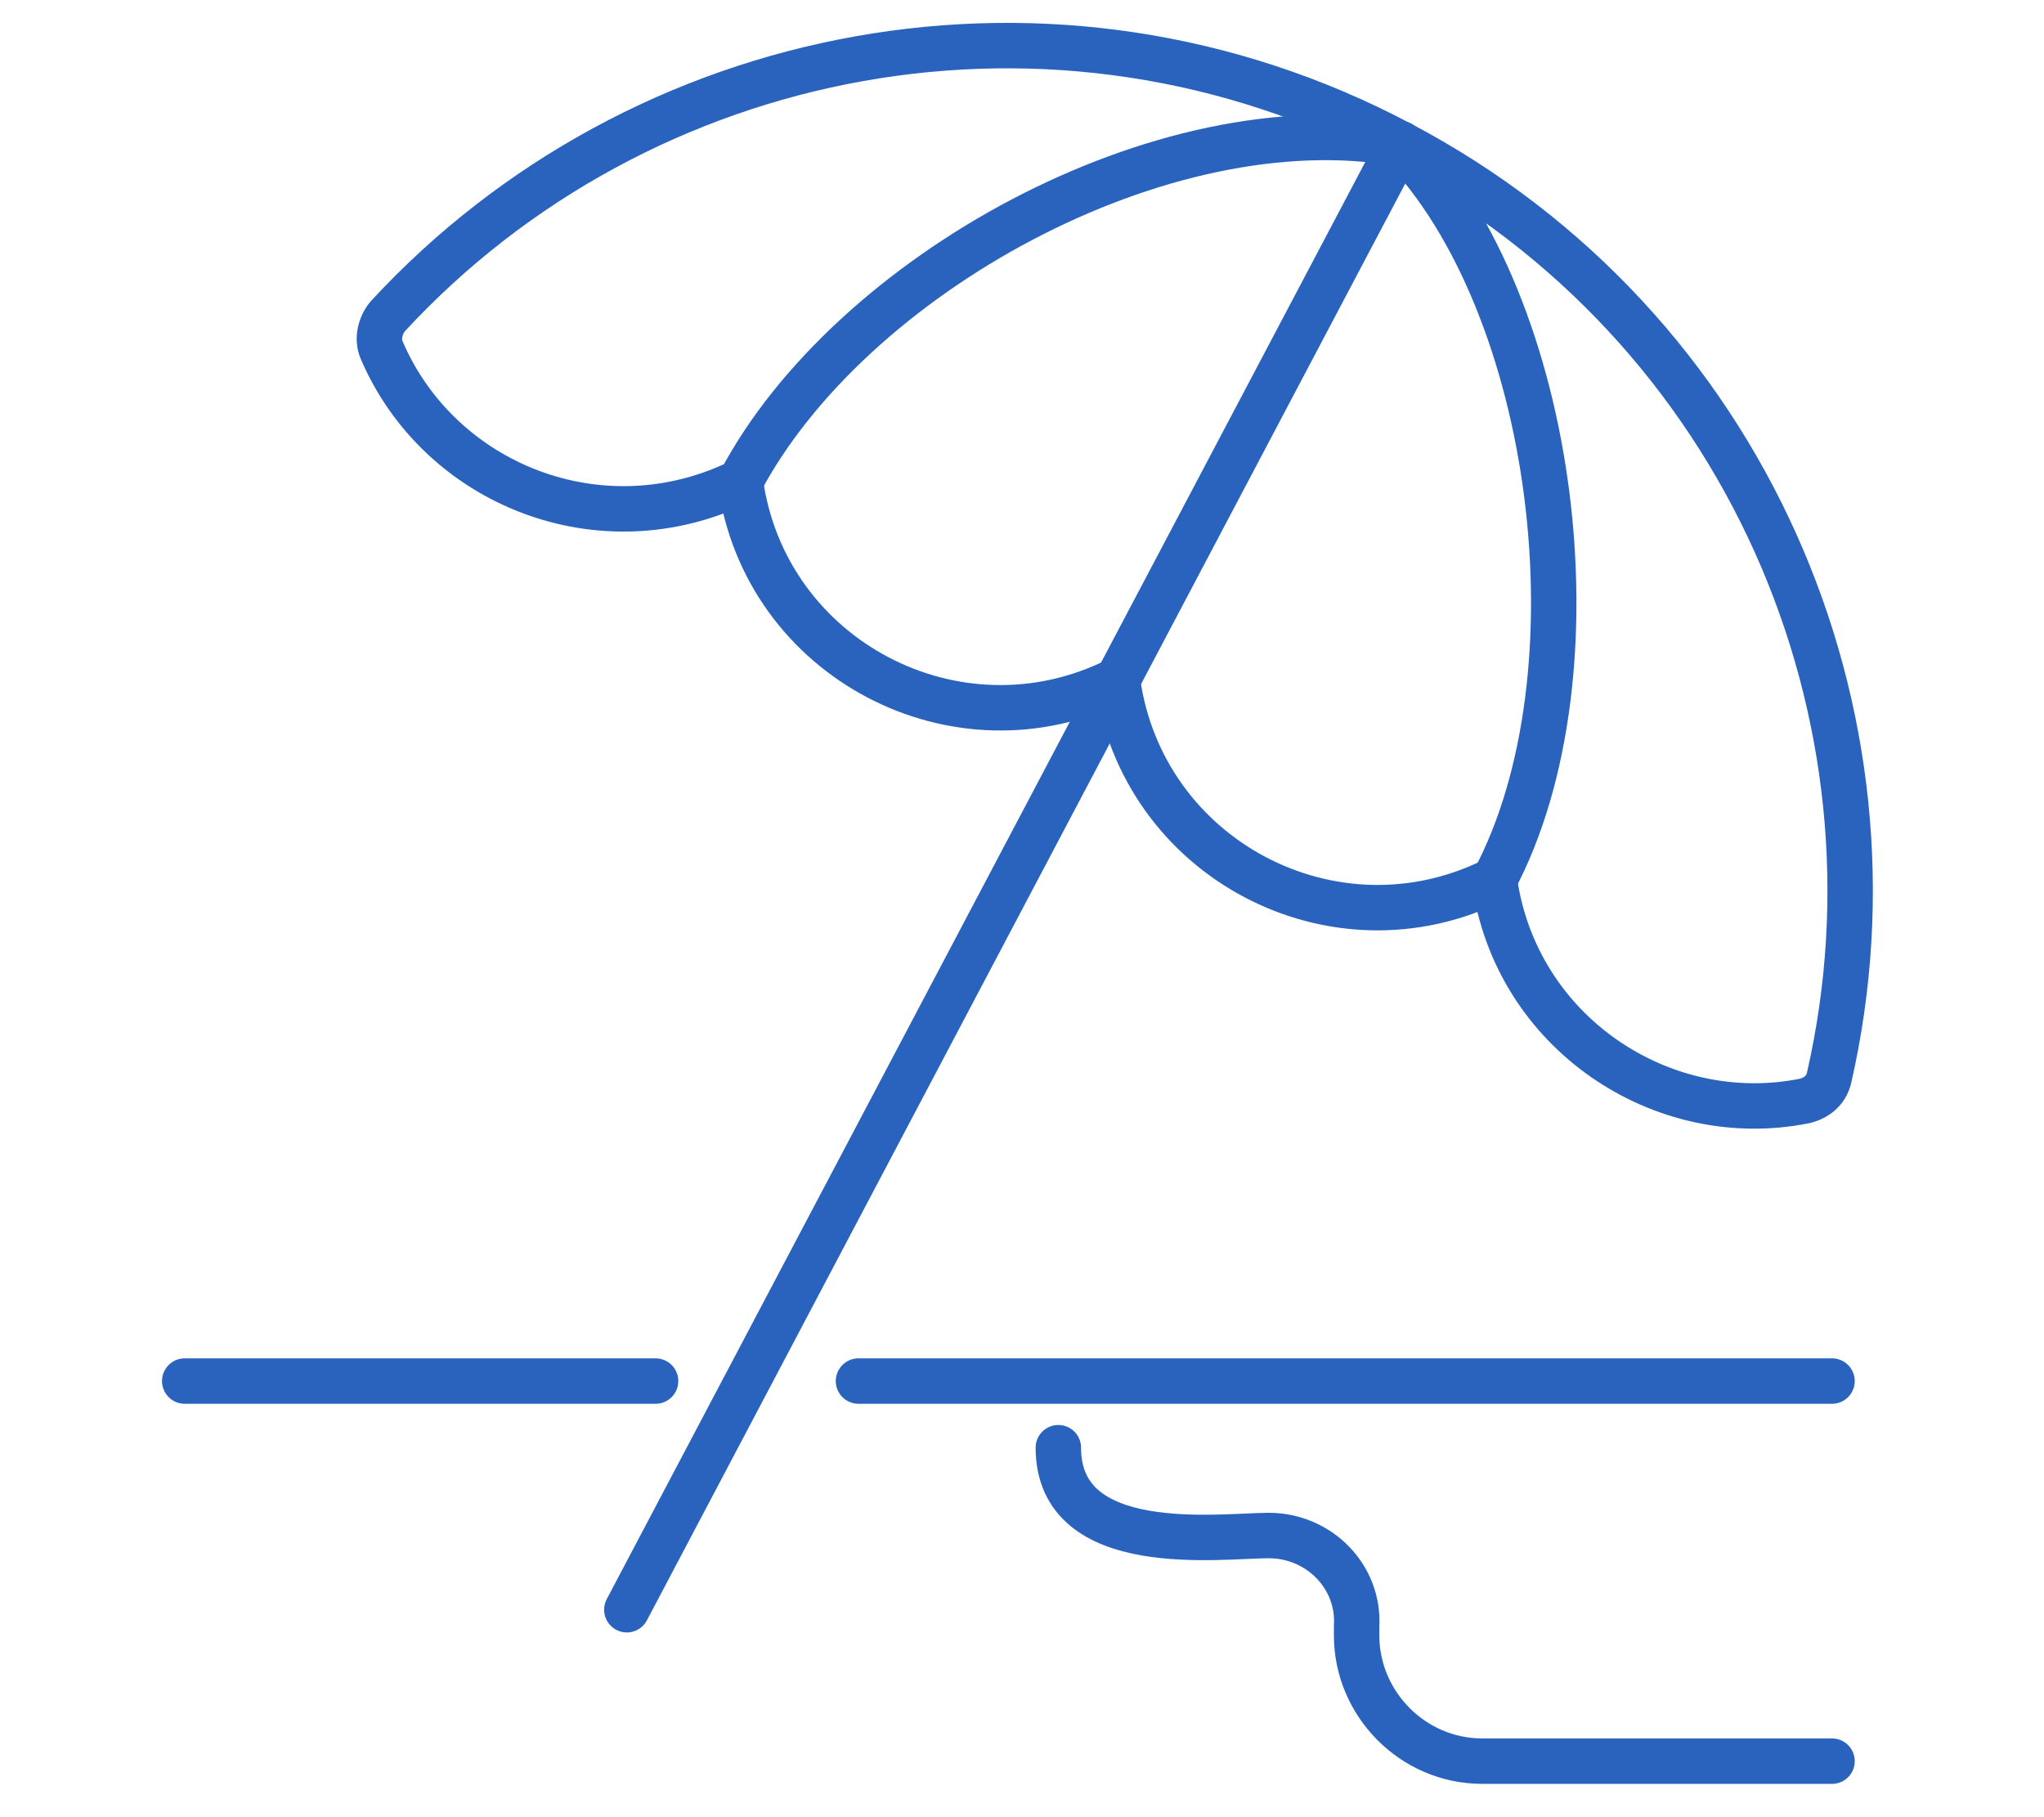
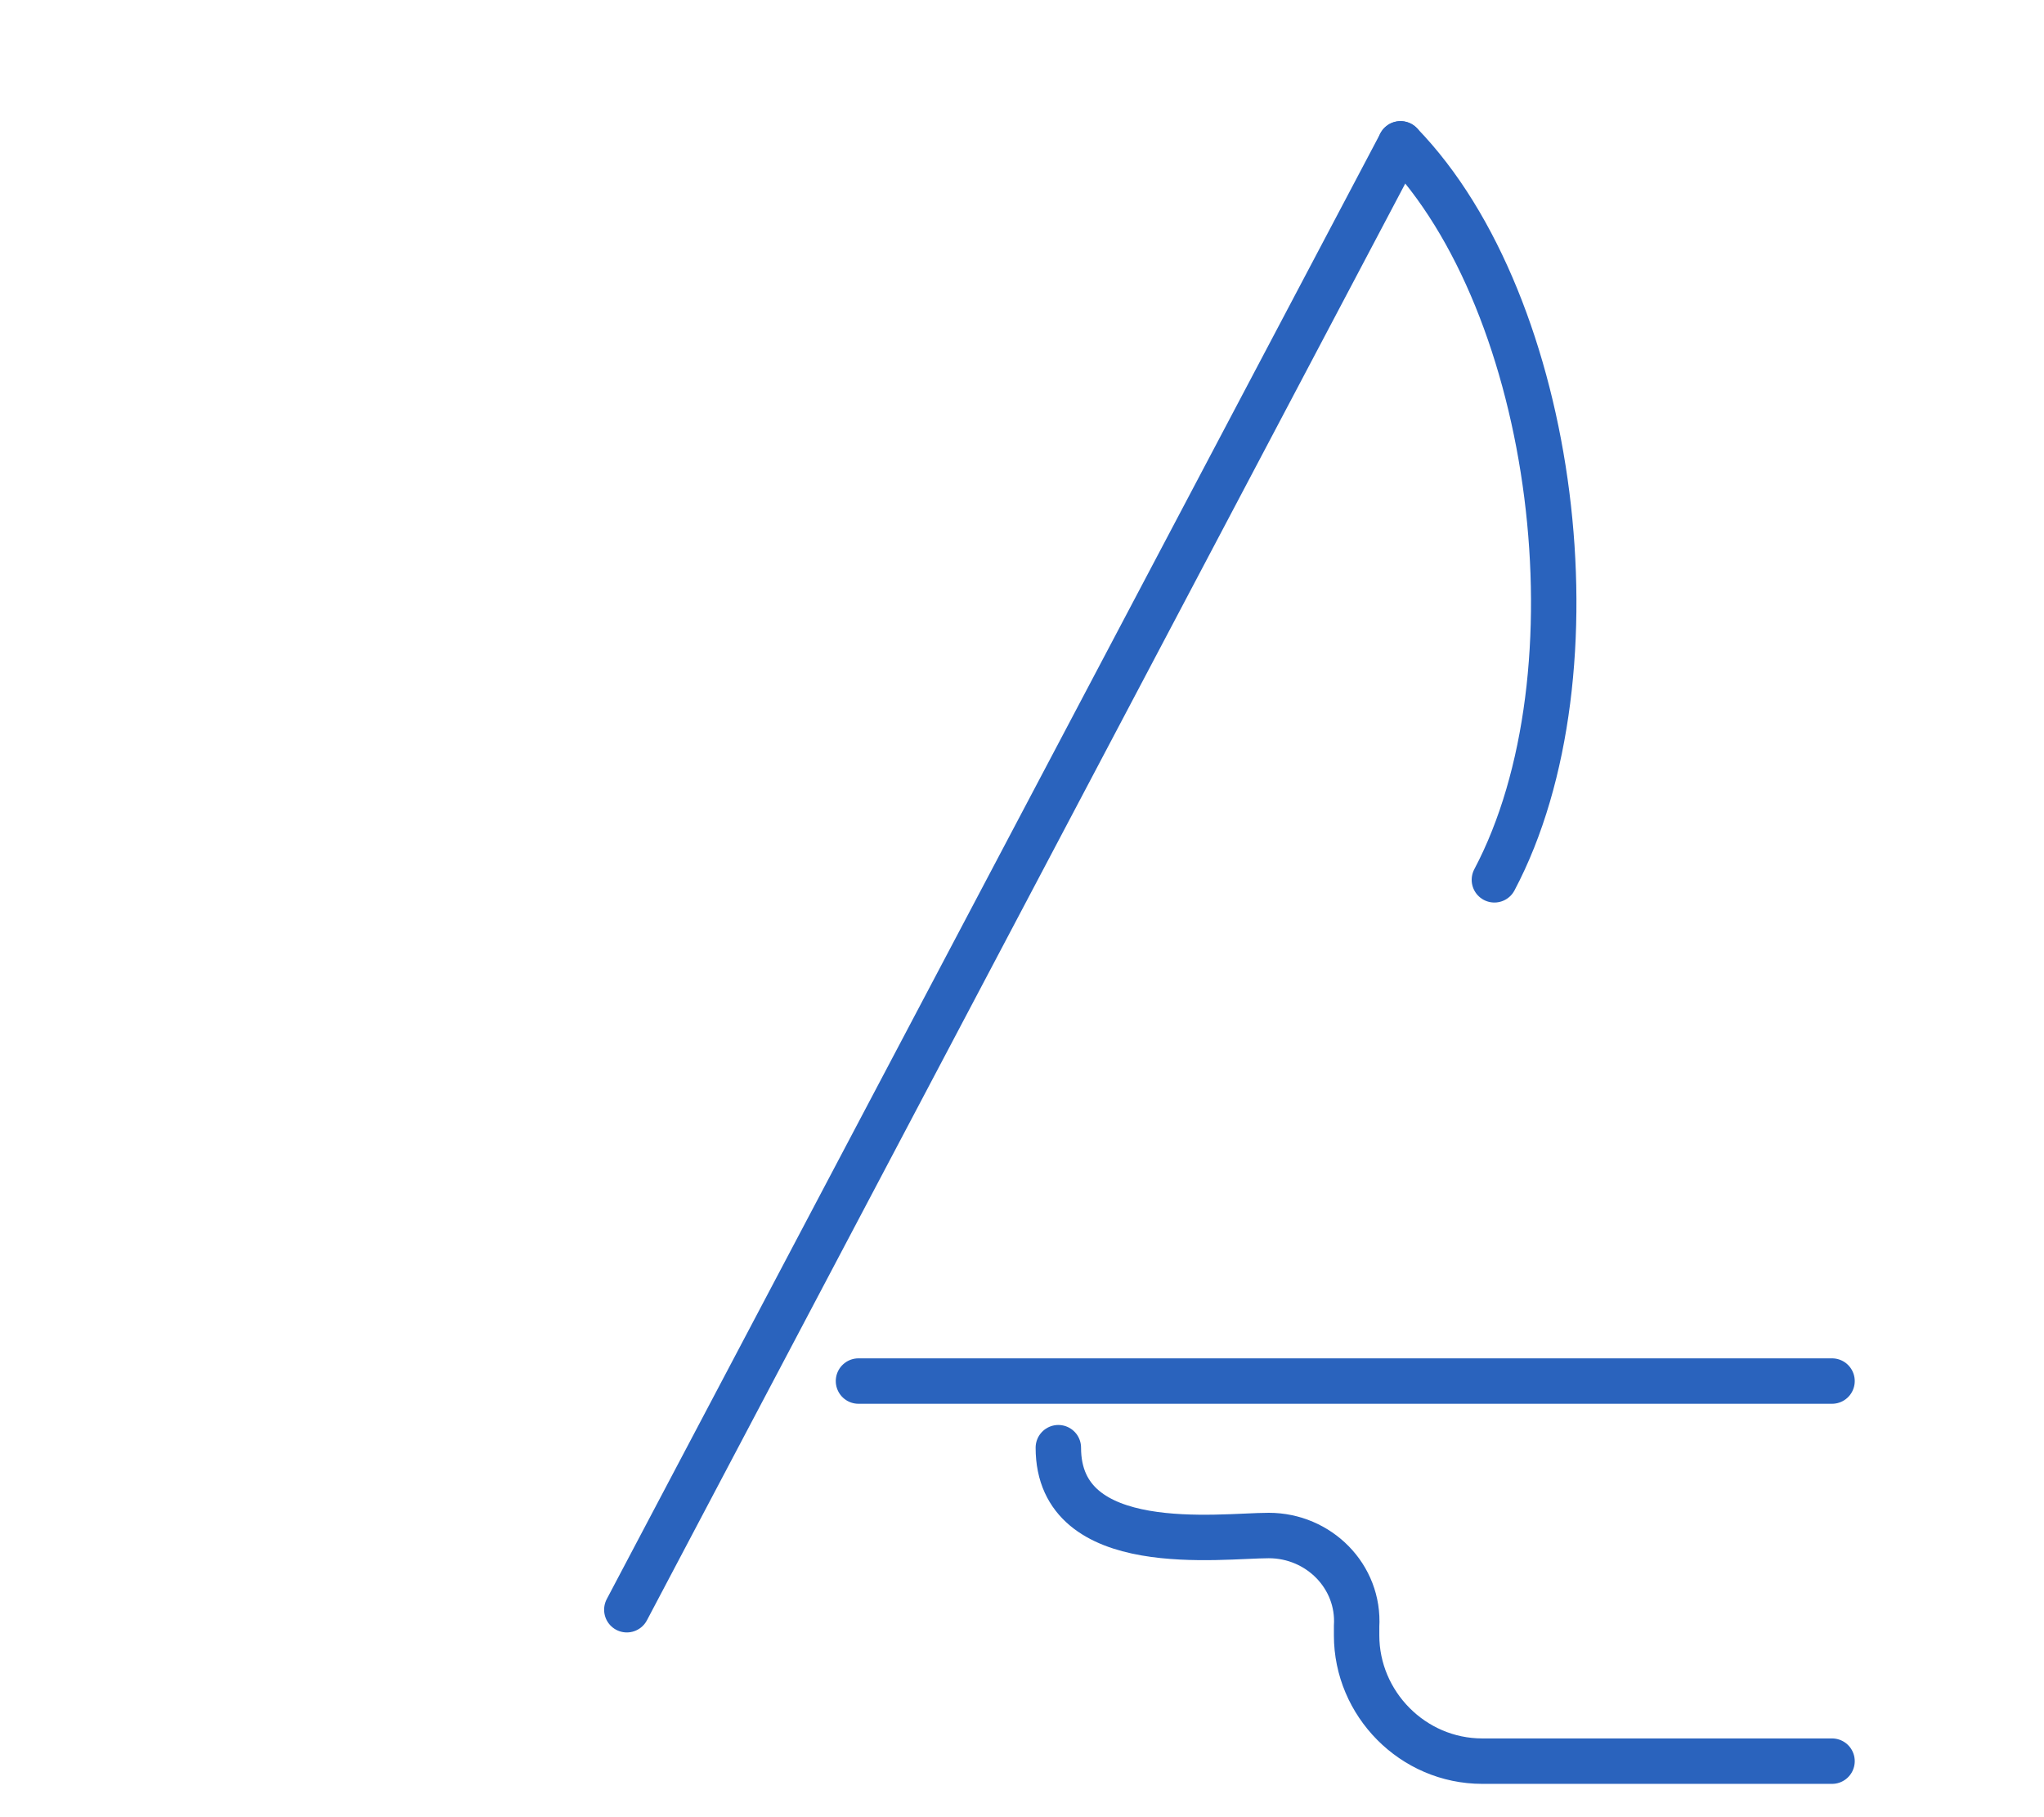
<svg xmlns="http://www.w3.org/2000/svg" version="1.1" id="_レイヤー_2" x="0px" y="0px" width="135px" height="120px" viewBox="0 0 135 120" style="enable-background:new 0 0 135 120;" xml:space="preserve">
  <style type="text/css">
	.st0{fill:none;stroke:#2A63BD;stroke-width:3;stroke-linecap:round;stroke-miterlimit:10;}
</style>
  <g id="_文字">
    <g>
      <g>
-         <path class="st0" d="M92.5,9.5C69.7-2.6,42.3,2.8,25.6,20.9c-0.5,0.6-0.7,1.5-0.4,2.2C29,32,39.7,36.3,48.9,31.8l0,0l0,0     c1.6,11.7,14.3,18.4,24.9,13.1l0,0c1.6,11.8,14.3,18.5,24.9,13.2l0,0v0c1.4,10.1,11.1,16.5,20.5,14.6c0.8-0.2,1.4-0.7,1.6-1.5     C126.3,47.2,115.3,21.5,92.5,9.5L92.5,9.5z" />
        <line class="st0" x1="92.5" y1="9.5" x2="41.4" y2="106.3" />
        <path class="st0" d="M92.5,9.5c10.3,10.6,13.4,35,6.2,48.6" />
-         <path class="st0" d="M92.5,9.5c-15.7-2.8-36.4,8.7-43.6,22.3" />
      </g>
      <line class="st0" x1="56.7" y1="91.2" x2="121" y2="91.2" />
-       <line class="st0" x1="12.2" y1="91.2" x2="43.3" y2="91.2" />
      <path class="st0" d="M69.9,95.6c0,7.3,10.7,5.8,13.9,5.8l0,0c3.3,0,6,2.7,5.8,6c0,0.2,0,0.4,0,0.6l0,0c0,4.5,3.7,8.3,8.3,8.3H121" />
    </g>
  </g>
</svg>